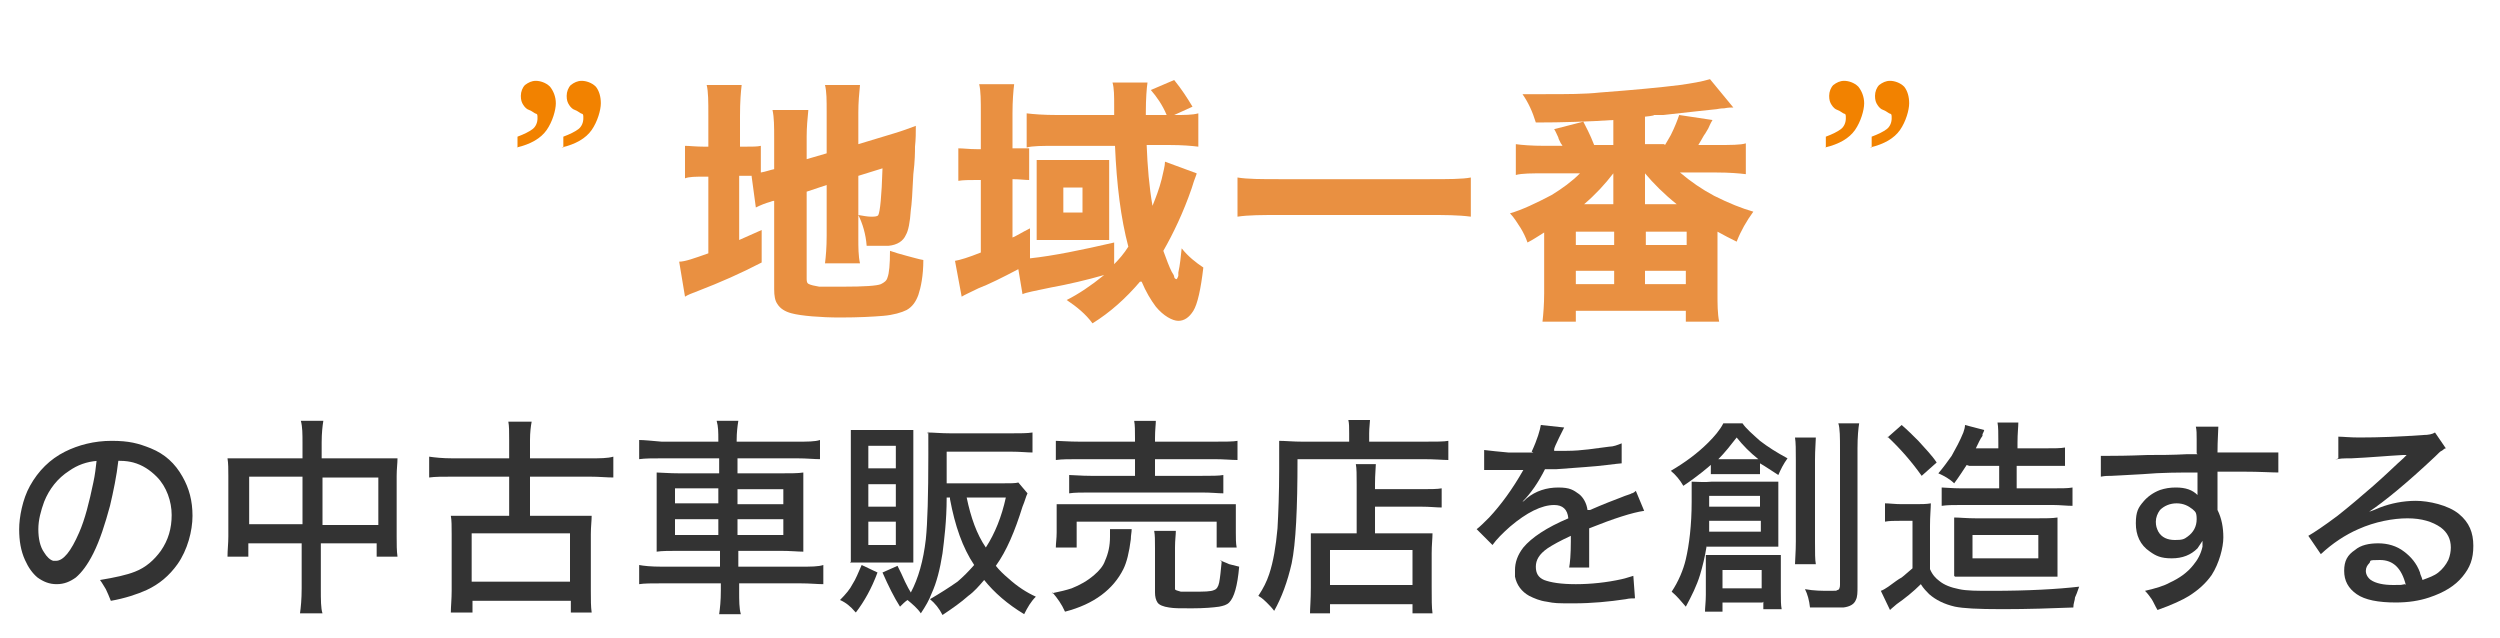
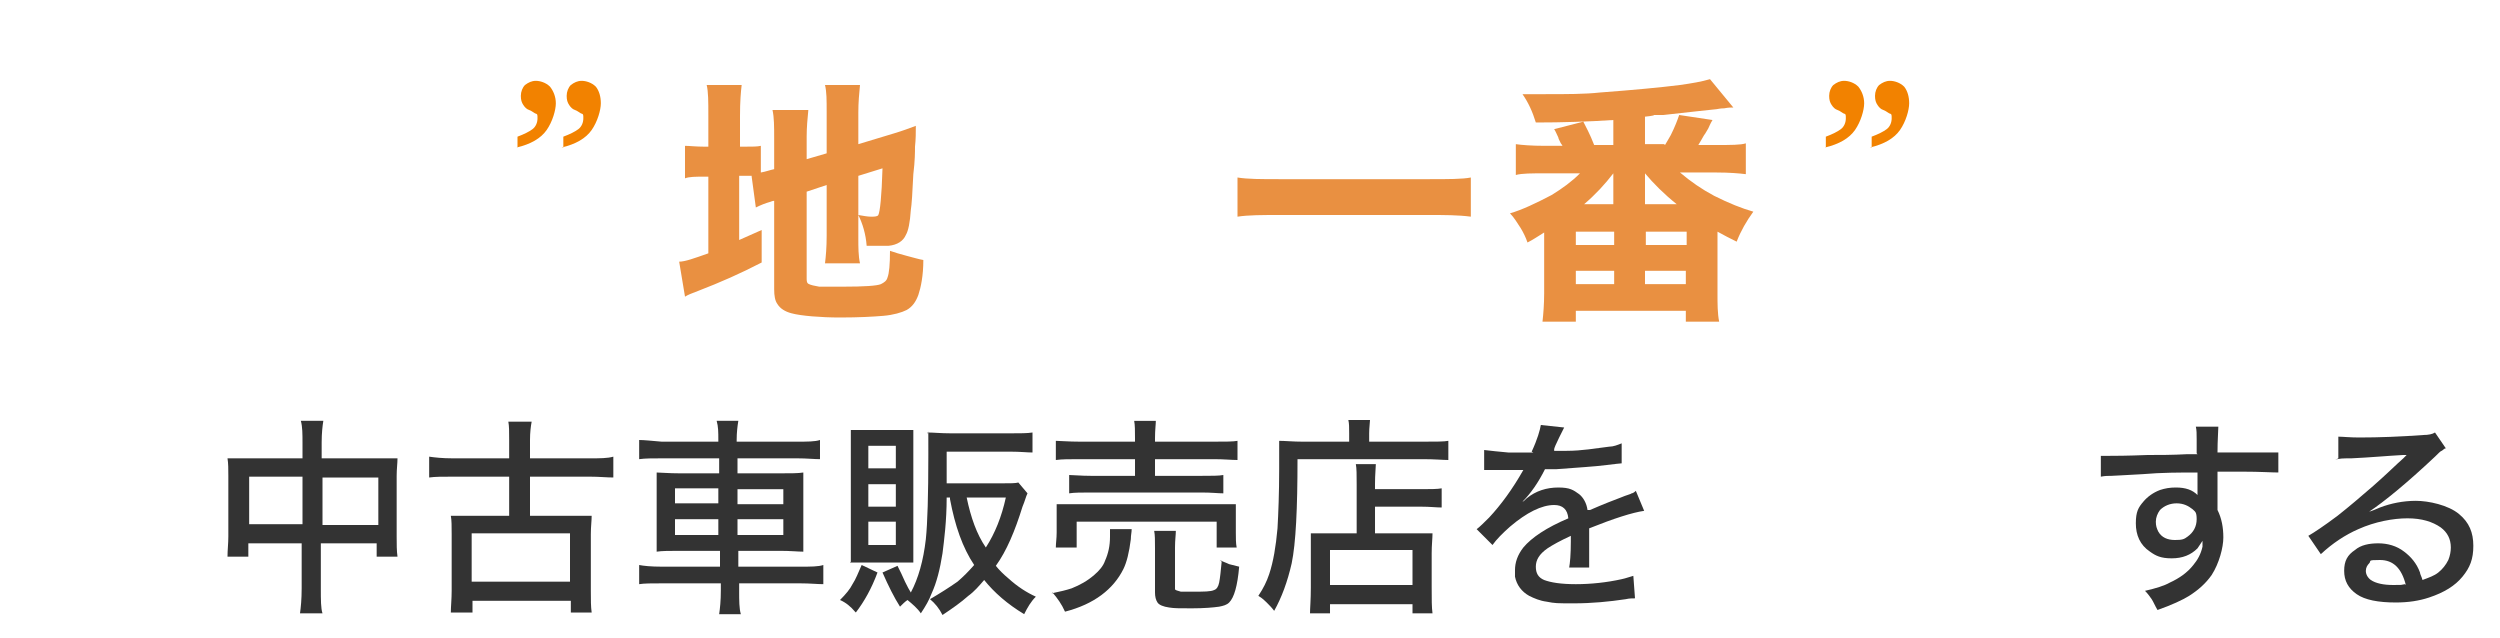
<svg xmlns="http://www.w3.org/2000/svg" id="_レイヤー_1" data-name="レイヤー_1" version="1.1" viewBox="0 0 300 76.5">
  <defs>
    <style>
      .st0 {
        isolation: isolate;
      }

      .st1 {
        fill: #f28200;
      }

      .st2 {
        fill: #333;
      }

      .st3 {
        fill: #e99041;
      }
    </style>
  </defs>
  <g id="mv-txt01">
    <g id="_地域一番" data-name="地域一番" class="st0">
      <g class="st0">
        <path class="st3" d="M90.2,21.1c-.3,0-.6,0-1,0h-.5v7.7c.7-.3,1.6-.7,2.7-1.2v3.9c-2.5,1.3-5,2.4-7.6,3.4-.8.3-1.3.5-1.6.7l-.7-4.2c.7,0,1.8-.4,3.5-1v-9.2h-.5c-1,0-1.8,0-2.3.2v-3.9c.5,0,1.3.1,2.3.1h.5v-3.8c0-1.6,0-2.8-.2-3.6h4.2c-.1.8-.2,2-.2,3.7v3.7h.6c.9,0,1.5,0,1.9-.1v3.2c.6-.1,1.1-.3,1.6-.4v-3.7c0-1.4,0-2.5-.2-3.4h4.3c-.1,1-.2,2.1-.2,3.2v2.7l2.4-.7v-5c0-1.4,0-2.4-.2-3.2h4.2c-.1,1-.2,2.1-.2,3.3v3.8l4.3-1.3c1-.3,1.8-.6,2.6-.9,0,.8,0,1.6-.1,2.5,0,.6,0,1.7-.2,3.3-.1,2.2-.2,3.7-.3,4.3-.1,1.5-.3,2.5-.6,3-.3.7-1,1.2-2.1,1.3-.3,0-.7,0-1.2,0s-.8,0-1.4,0c-.1-1.4-.5-2.7-1-3.7.6.1,1.1.2,1.5.2s.8,0,.9-.2c.2-.4.4-2.2.5-5.6l-2.9.9v7.4c0,1.2,0,2.2.2,3.1h-4.2c.1-.8.2-1.9.2-3.3v-6.1l-2.4.8v10.4c0,.3,0,.6.3.7.2.1.6.2,1.2.3.5,0,1.5,0,2.9,0,2.5,0,4-.1,4.5-.3.4-.2.7-.4.8-.8.2-.5.3-1.6.3-3.2.6.2,1.2.4,2,.6.8.2,1.4.4,2,.5,0,1.9-.3,3.3-.6,4.2-.3.8-.7,1.4-1.4,1.8-.6.3-1.6.6-2.8.7-1.2.1-2.9.2-5.2.2s-4.7-.2-5.8-.5c-.8-.2-1.4-.6-1.7-1.1-.3-.4-.4-1-.4-1.8v-10.6c-.2,0-.4.1-.4.1-.7.2-1.2.4-1.8.7l-.5-3.7Z" />
-         <path class="st3" d="M136.8,33.8c-1.7,2-3.6,3.7-5.7,5-.8-1.1-1.9-2-3.1-2.8,1.4-.7,2.9-1.7,4.5-3-2.1.6-4.2,1.1-6.4,1.5-1.9.4-3,.6-3.4.8l-.5-3c-1.9,1-3.5,1.8-4.8,2.3-1,.5-1.7.8-2,1l-.8-4.3c.6-.1,1.6-.4,3.1-1v-8.7h-.6c-.8,0-1.5,0-2.1.1v-3.9c.6,0,1.3.1,2.2.1h.5v-4.3c0-1.5,0-2.7-.2-3.5h4.2c-.1.8-.2,2-.2,3.5v4.2c.9,0,1.5,0,2,0v3.8c-.5,0-1.2-.1-2-.1v7c.5-.2,1.1-.6,2.1-1.1v3.6c2.8-.3,6.2-1,10.1-1.9v2.6c.6-.6,1.2-1.3,1.7-2.1-.9-3.4-1.4-7.4-1.6-12.1h-7c-1.7,0-2.9,0-3.6.2v-4.1c.8.1,2,.2,3.7.2h6.8c0-.3,0-.7,0-1.1,0-1.2,0-2.1-.2-2.8h4.2c-.1.7-.2,1.9-.2,3.6v.3h2.5c-.5-1.2-1.2-2.2-1.9-3l2.8-1.2c.9,1.1,1.6,2.2,2.2,3.2l-2.2,1c1.2,0,2.2,0,2.9-.2v4c-.8-.1-1.9-.2-3.5-.2h-2.7c.1,2.6.3,5,.7,7.3.4-1,.8-2,1.1-3.2.2-.9.4-1.6.4-2.1l3.8,1.4c0,.1-.1.3-.2.6,0,0-.2.5-.4,1.2-1,2.9-2.2,5.4-3.4,7.5.4,1.1.7,1.9,1,2.5.2.3.3.5.3.6,0,.2.2.3.3.3,0,0,.1-.1.2-.4,0,0,0-.2,0-.4.2-.9.3-1.9.4-2.9.8,1,1.7,1.7,2.6,2.3-.3,2.6-.7,4.4-1.2,5.2-.5.8-1.1,1.2-1.8,1.2s-1.8-.6-2.7-1.7c-.6-.8-1.2-1.8-1.7-3ZM124.4,19.2c.4,0,1,0,2,0h5.1c.6,0,1.2,0,1.6,0,0,.2,0,.6,0,1.2v6.5c0,1,0,1.6,0,1.9-.6,0-1.2,0-1.8,0h-5.1c-.8,0-1.4,0-1.8,0,0-.5,0-1.1,0-1.8v-6.6c0-.4,0-.8,0-1.1ZM127.6,22.5v3h2.3v-3h-2.3Z" />
        <path class="st3" d="M176.5,26c-1.5-.2-3.2-.2-5-.2h-18c-2,0-3.7,0-5,.2v-4.7c1.2.2,2.9.2,5,.2h18c2.3,0,4,0,5-.2v4.7Z" />
        <path class="st3" d="M199.8,17.4c.2-.3.4-.7.7-1.2.5-1,.8-1.8,1-2.4l4,.6c-.3.5-.4.8-.5,1-.3.5-.4.7-.5.8-.3.5-.5.9-.7,1.2h2.2c1.7,0,2.9,0,3.5-.2v3.7c-.8-.1-2-.2-3.5-.2h-4.4,0c1.3,1.1,2.6,2,4.1,2.8,1.8.9,3.3,1.5,4.7,1.9-.8,1.1-1.5,2.3-2,3.6-.8-.4-1.6-.8-2.3-1.2v7.4c0,1.3,0,2.4.2,3.4h-4v-1.3h-13.2v1.3h-4c.1-.9.2-2.1.2-3.4v-7.3h0c-.8.5-1.4.9-2,1.2-.2-.6-.5-1.2-.8-1.7-.4-.6-.8-1.3-1.3-1.8,1.4-.4,3.1-1.2,5-2.2,1.3-.8,2.4-1.6,3.4-2.6h0c0,0-4.2,0-4.2,0-1.6,0-2.8,0-3.5.2v-3.7c.7.1,1.9.2,3.5.2h2.1c0,0-.1-.2-.2-.3-.2-.4-.3-.6-.3-.7-.2-.4-.3-.7-.5-1l3.5-.9c.3.6.8,1.5,1.3,2.8h2.3v-3c-3,.2-6.1.3-9.3.3-.4-1.3-.9-2.4-1.6-3.4,1.1,0,2,0,2.7,0,2.6,0,4.8,0,6.6-.2,4-.3,7.2-.6,9.6-.9,1.4-.2,2.6-.4,3.6-.7l2.8,3.4c-.3,0-.6,0-1.1.1-.1,0-.4,0-.9.1-.8.1-3,.3-6.4.7h-1.1c0,.1-1.1.2-1.1.2v3.3h2.3ZM189.1,27.8v1.6h4.6v-1.6h-4.6ZM189.1,32.5v1.6h4.6v-1.6h-4.6ZM193.6,24.5v-2.7c0-.3,0-.6,0-1-1,1.3-2.1,2.5-3.5,3.7h3.5ZM201.2,24.5c-1.5-1.2-2.8-2.5-3.8-3.7,0,.2,0,.3,0,.4,0,.2,0,.4,0,.5v2.8h3.7ZM197.4,32.5v1.6h4.9v-1.6h-4.9ZM197.5,27.8v1.6h4.9v-1.6h-4.9Z" />
      </g>
    </g>
    <g id="_" class="st0">
      <g class="st0">
        <path class="st1" d="M62.1,17.7v-1.3c.8-.3,1.4-.6,1.8-.9.4-.3.6-.8.6-1.3s0-.5-.3-.6c-.2-.1-.4-.3-.7-.4-.3-.1-.5-.3-.7-.6-.2-.3-.3-.6-.3-1.1s.2-1,.5-1.3c.4-.3.8-.5,1.3-.5s1.2.2,1.7.7c.4.5.7,1.2.7,2s-.4,2.2-1.1,3.2c-.7,1-1.9,1.7-3.6,2.1ZM67.6,17.7v-1.3c.8-.3,1.4-.6,1.8-.9.4-.3.6-.8.6-1.3s0-.5-.3-.6c-.2-.1-.4-.3-.7-.4-.3-.1-.5-.3-.7-.6-.2-.3-.3-.6-.3-1.1s.2-1,.5-1.3c.4-.3.8-.5,1.3-.5s1.2.2,1.7.7c.4.5.6,1.2.6,2s-.4,2.2-1.1,3.2-1.9,1.7-3.6,2.1Z" />
      </g>
    </g>
    <g id="_2" class="st0">
      <g class="st0">
        <path class="st1" d="M219.1,17.7v-1.3c.8-.3,1.4-.6,1.8-.9.4-.3.6-.8.6-1.3s0-.5-.3-.6c-.2-.1-.4-.3-.7-.4-.3-.1-.5-.3-.7-.6-.2-.3-.3-.6-.3-1.1s.2-1,.5-1.3c.4-.3.8-.5,1.3-.5s1.2.2,1.7.7c.4.5.7,1.2.7,2s-.4,2.2-1.1,3.2c-.7,1-1.9,1.7-3.6,2.1ZM224.6,17.7v-1.3c.8-.3,1.4-.6,1.8-.9.4-.3.6-.8.6-1.3s0-.5-.3-.6c-.2-.1-.4-.3-.7-.4-.3-.1-.5-.3-.7-.6-.2-.3-.3-.6-.3-1.1s.2-1,.5-1.3c.4-.3.8-.5,1.3-.5s1.2.2,1.7.7c.4.5.6,1.2.6,2s-.4,2.2-1.1,3.2c-.7,1-1.9,1.7-3.6,2.1Z" />
      </g>
    </g>
    <g id="_の中古車販売店を創造する" data-name="の中古車販売店を創造する" class="st0">
      <g class="st0">
-         <path class="st2" d="M14.2,55.3c-.2,1.8-.6,3.7-1,5.4-.6,2.2-1.2,4.1-2,5.7-.7,1.4-1.4,2.3-2.1,2.9-.7.5-1.4.8-2.3.8s-1.6-.3-2.3-.8c-.6-.5-1.1-1.2-1.5-2.1-.5-1.1-.7-2.3-.7-3.7s.4-3.6,1.3-5.2c1-1.8,2.4-3.2,4.2-4.1,1.6-.8,3.5-1.3,5.6-1.3s3.2.3,4.7.9c1.7.7,2.9,1.8,3.8,3.4.8,1.4,1.2,2.9,1.2,4.7s-.6,4.1-1.8,5.8c-1,1.4-2.2,2.4-3.7,3.1-1.1.5-2.6,1-4.3,1.3-.2-.5-.4-1-.6-1.4-.2-.3-.4-.7-.7-1.1,1.8-.3,3.2-.6,4.2-1,1.3-.5,2.3-1.4,3.1-2.5.9-1.3,1.3-2.7,1.3-4.3s-.6-3.4-1.8-4.6c-.8-.8-1.7-1.4-2.8-1.7-.4-.1-.9-.2-1.6-.2ZM11.7,55.3c-1.3.1-2.4.5-3.4,1.2-1.4.9-2.4,2.2-3,3.7-.4,1.1-.7,2.2-.7,3.3s.2,2.1.7,2.8c.3.5.7.9,1.1,1,.1,0,.2,0,.3,0,.9,0,1.8-1.1,2.8-3.4.7-1.6,1.2-3.6,1.7-6,.2-.9.3-1.8.4-2.7Z" />
        <path class="st2" d="M36.3,55v-1.8c0-1.1,0-2-.2-2.7h2.7c-.1.6-.2,1.5-.2,2.6v1.9h7c.9,0,1.6,0,2.1,0,0,.6-.1,1.3-.1,2.1v7.3c0,.9,0,1.7.1,2.4h-2.5v-1.6h-6.7v5.4c0,1.4,0,2.4.2,3h-2.7c.1-.7.2-1.7.2-3v-5.4h-6.4v1.6h-2.5c0-.8.1-1.6.1-2.4v-7.3c0-.8,0-1.5-.1-2.1.6,0,1.3,0,2.1,0h6.7ZM36.3,57.2h-6.4v5.7h6.4v-5.7ZM38.7,63h6.7v-5.7h-6.7v5.7Z" />
        <path class="st2" d="M61.1,55v-2.2c0-1,0-1.7-.1-2.2h2.8c-.1.5-.2,1.3-.2,2.2v2.2h7.2c1.2,0,2.1,0,2.8-.2v2.5c-.8,0-1.7-.1-2.8-.1h-7.2v4.7h5.3c.9,0,1.6,0,2.1,0,0,.6-.1,1.3-.1,2.2v6.8c0,1.1,0,1.9.1,2.6h-2.5v-1.4h-11.8v1.4h-2.6c0-.7.1-1.6.1-2.6v-6.8c0-.9,0-1.7-.1-2.2.5,0,1.2,0,2.1,0h4.9v-4.7h-6.8c-1.2,0-2.1,0-2.8.1v-2.5c.7.1,1.6.2,2.8.2h6.8ZM56.6,64v5.8h11.8v-5.8h-11.8Z" />
        <path class="st2" d="M86.2,53v-.2c0-.9,0-1.6-.2-2.3h2.6c-.1.6-.2,1.4-.2,2.3v.2h7.2c1.3,0,2.2,0,2.8-.2v2.3c-.7,0-1.6-.1-2.7-.1h-7.2v1.8h5.1c1.3,0,2.2,0,2.8-.1,0,.6,0,1.5,0,2.6v4.3c0,1.1,0,2,0,2.6-.6,0-1.5-.1-2.8-.1h-5v1.9h7.4c1.3,0,2.2,0,2.8-.2v2.3c-.7,0-1.6-.1-2.8-.1h-7.3v.9c0,1.2,0,2.1.2,2.8h-2.6c.1-.7.2-1.6.2-2.8v-.9h-7c-1.3,0-2.2,0-2.8.1v-2.3c.5.1,1.4.2,2.7.2h7v-1.9h-4.7c-1.3,0-2.3,0-2.9.1,0-.7,0-1.5,0-2.6v-4.3c0-1.1,0-2,0-2.6.5,0,1.4.1,2.8.1h4.7v-1.8h-6.9c-1.1,0-2,0-2.7.1v-2.3c.6,0,1.5.1,2.7.2h6.9ZM86.2,58.6h-5.2v1.8h5.2v-1.8ZM86.2,62.3h-5.2v1.9h5.2v-1.9ZM88.5,60.5h5.5v-1.8h-5.5v1.8ZM88.5,64.2h5.5v-1.9h-5.5v1.9Z" />
        <path class="st2" d="M102.6,73.4c-.5-.6-1.1-1.1-1.8-1.4.7-.7,1.2-1.3,1.5-1.9.4-.6.7-1.4,1.1-2.3l1.9.9c-.7,1.9-1.6,3.5-2.6,4.8ZM102.1,67.4c0-.7,0-1.5,0-2.4v-11.2c0-.9,0-1.7,0-2.2.5,0,1.3,0,2.2,0h3.2c1,0,1.7,0,2.1,0,0,.5,0,1.2,0,2.1v11.6c0,1,0,1.7,0,2.2-.5,0-1.1,0-1.9,0h-3.8c-.9,0-1.5,0-1.9,0ZM104.2,53.5v2.7h3.3v-2.7h-3.3ZM104.2,58.1v2.7h3.3v-2.7h-3.3ZM104.2,62.6v2.8h3.3v-2.8h-3.3ZM114,59.7h-.4c0,2.8-.3,5.1-.5,6.7-.3,1.9-.7,3.5-1.3,4.8-.3.8-.7,1.5-1.3,2.4-.4-.6-1-1.1-1.6-1.6-.3.2-.6.5-.9.8-.7-1.1-1.4-2.5-2.1-4.1l1.8-.8c.3.6.6,1.2.9,1.9.3.6.5,1,.7,1.3.9-1.7,1.5-3.8,1.8-6.4.2-1.9.3-5.3.3-10.1s0-1.9-.1-2.7c.7,0,1.6.1,2.8.1h7.2c1.1,0,2,0,2.6-.1v2.4c-.6,0-1.5-.1-2.6-.1h-7.7v3.8h6.6c1,0,1.7,0,2-.1l1.1,1.3c-.2.4-.3.9-.6,1.6-.9,2.9-1.9,5.3-3.2,7.1.4.5.9,1,1.5,1.5,1.1,1,2.2,1.7,3.3,2.2-.6.6-1,1.3-1.4,2.1-2-1.2-3.6-2.6-4.8-4.1-.6.7-1.2,1.4-1.9,1.9-.9.8-1.9,1.5-3.1,2.3-.4-.8-.9-1.4-1.5-1.9,1.2-.7,2.3-1.4,3.3-2.1.7-.6,1.3-1.2,2-2-1.4-2.1-2.3-4.7-2.9-7.9ZM116,59.7c.5,2.4,1.2,4.4,2.3,6,1.1-1.7,1.9-3.7,2.4-6h-4.7Z" />
        <path class="st2" d="M126.2,71.2c1-.2,1.8-.4,2.4-.6,1-.4,1.9-.9,2.7-1.6.6-.5,1.1-1.1,1.3-1.7.4-.9.6-1.8.6-2.9s0-.6,0-.9h2.6c0,.4-.1.7-.1,1.2-.2,1.6-.5,2.8-.9,3.6-1.2,2.4-3.5,4.2-7,5.1-.4-.9-.9-1.6-1.5-2.3ZM136.2,53v-.4c0-.9,0-1.6-.1-2.1h2.6c0,.4-.1,1.1-.1,2.1v.4h7c1.4,0,2.4,0,2.9-.1v2.3c-.7,0-1.6-.1-2.8-.1h-7.1v2h5.6c1.2,0,2.1,0,2.6-.1v2.2c-.6,0-1.4-.1-2.6-.1h-13.3c-1.1,0-2,0-2.6.1v-2.2c.5,0,1.4.1,2.6.1h5.3v-2h-6.6c-1.3,0-2.2,0-2.9.1v-2.3c.5,0,1.5.1,2.9.1h6.6ZM129.1,65.7h-2.4c0-.5.1-1.1.1-1.8v-1.6c0-.7,0-1.3,0-1.8.7,0,1.5,0,2.6,0h16.3c1.1,0,1.9,0,2.6,0,0,.4,0,1,0,1.7v1.7c0,.7,0,1.3.1,1.8h-2.4v-3.1h-16.8v3.1ZM146.4,67.2c.3.2.7.3,1.1.5.4.1.8.2,1.2.3-.2,2.3-.6,3.7-1.2,4.3-.3.3-.7.4-1.2.5-.7.1-1.8.2-3.3.2s-2.1,0-2.7-.1c-.7-.1-1.2-.3-1.4-.6-.2-.3-.3-.7-.3-1.2v-5.3c0-1,0-1.6-.1-2.1h2.6c0,.5-.1,1.1-.1,2v4.5c0,.2,0,.4,0,.5,0,.1.3.2.7.3.3,0,.7,0,1.4,0,1.4,0,2.2,0,2.6-.2.3-.1.5-.4.6-.9.1-.5.2-1.4.3-2.5Z" />
        <path class="st2" d="M161.9,53v-1c0-.7,0-1.2-.1-1.6h2.6c0,.3-.1.9-.1,1.6v1h6.5c1.5,0,2.5,0,3-.1v2.3c-.6,0-1.6-.1-3-.1h-15.1c0,5.9-.2,10.1-.7,12.5-.5,2.2-1.2,4.1-2.1,5.7-.3-.4-.6-.7-.9-1-.2-.2-.5-.5-1-.8.6-.9,1-1.7,1.3-2.6.5-1.5.8-3.3,1-5.5.1-1.8.2-4.2.2-7.1s0-2.6,0-3.4c.7,0,1.7.1,2.8.1h5.8ZM162.8,64v-5.9c0-1.1,0-1.9-.1-2.4h2.4c0,.4-.1,1.2-.1,2.4v.6h5.4c1.2,0,2.1,0,2.6-.1v2.3c-.6,0-1.4-.1-2.5-.1h-5.5v3.2h4.7c.9,0,1.6,0,2.2,0,0,.6-.1,1.4-.1,2.4v4c0,1.5,0,2.5.1,3.2h-2.4v-1.1h-9.9v1.1h-2.4c0-.6.1-1.6.1-3.1v-4.3c0-.9,0-1.7,0-2.2.5,0,1.3,0,2.2,0h3.3ZM159.6,66v4.2h9.9v-4.2h-9.9Z" />
        <path class="st2" d="M183.8,54.2c.7-1.5,1-2.6,1.1-3.2l2.8.3c-.1.2-.3.6-.6,1.2-.4.8-.6,1.3-.6,1.4,0,0,0,.2,0,.2,0,0,.1,0,.2,0h.1c.1,0,.5,0,1.2,0,1.8,0,3.5-.3,5.1-.5.5,0,1-.2,1.5-.4v2.4c-.2,0-.9.1-1.8.2-1.5.2-3.5.3-6,.5-.5,0-1,0-1.4,0-.8,1.6-1.7,2.9-2.7,3.9h0c.1,0,.3-.2.5-.4,1.1-.9,2.4-1.3,3.8-1.3s1.8.3,2.5.8c.5.4.9,1.1,1,1.9h.3c1.6-.7,2.9-1.2,3.7-1.5.7-.3,1.2-.4,1.3-.5.1,0,.3-.1.5-.3l1,2.4c-1.4.2-3.6.9-6.6,2.1,0,.6,0,1.1,0,1.4s0,.6,0,1.2c0,.4,0,.7,0,.9,0,.5,0,.9,0,1.2h-2.4c.1-.5.2-1.6.2-3.1s0-.5,0-.7c-1.3.6-2.2,1.1-2.8,1.5-1,.7-1.4,1.4-1.4,2.2s.3,1.3,1,1.6c.8.3,2,.5,3.8.5s3.7-.2,5.5-.6c.5-.1,1-.3,1.4-.4l.2,2.7c-.3,0-.7,0-1.1.1-2,.3-4.1.5-6.2.5s-2.3,0-3.3-.2c-.8-.1-1.5-.4-2.1-.7-.9-.5-1.5-1.3-1.7-2.3,0-.3,0-.5,0-.8,0-.9.3-1.8,1-2.7,1-1.2,2.8-2.4,5.4-3.5-.1-1.1-.7-1.6-1.7-1.6-1.5,0-3.3.9-5.3,2.6-.9.8-1.6,1.5-2.1,2.2l-1.9-1.9c.4-.3.9-.8,1.5-1.4,1.4-1.5,2.8-3.4,4.1-5.7h-.2c-.1,0-.2,0-.2,0h-.3c-1.6,0-2.6,0-3,0-.2,0-.4,0-.5,0s-.3,0-.5,0v-2.4c.8.1,1.8.2,2.9.3,1,0,1.9,0,3,0Z" />
-         <path class="st2" d="M204.8,65.5c-.2,1.3-.5,2.5-.8,3.5-.4,1.3-1,2.5-1.7,3.8-.6-.7-1.1-1.3-1.7-1.8.8-1.2,1.4-2.6,1.7-3.9.4-1.7.7-4.1.7-6.9s0-1.8,0-2.4c.7,0,1.5.1,2.4,0h6c.7,0,1.4,0,2,0,0,.6,0,1.2,0,1.9v4c0,.8,0,1.4,0,1.9-.5,0-1,0-1.8,0h-6.8ZM205.6,55.5c-.4.4-.9.8-1.4,1.2-.5.4-1.3,1-2.2,1.6-.4-.7-.9-1.3-1.5-1.8,1.7-1,3.2-2.1,4.5-3.4.7-.7,1.4-1.5,1.8-2.3h2.3c.4.6,1.2,1.3,2.1,2.1.9.7,2,1.4,3.3,2.1-.5.7-.8,1.3-1.1,2-.8-.5-1.5-1-2.2-1.4v1.3c-.4,0-.8,0-1.4,0h-3c-.6,0-1.1,0-1.5,0v-1.3ZM211.5,72.3h-4.8v1.1h-2.1c0-.5.1-1.2.1-2v-2.9c0-.8,0-1.5,0-1.9.4,0,.9,0,1.7,0h5.6c.7,0,1.2,0,1.7,0,0,.5,0,1.1,0,1.8v2.7c0,.9,0,1.5.1,2h-2.2v-.9ZM211.2,62.5h-6.1c0,.5,0,.9,0,1.3h6.2v-1.3ZM205.1,60.8h6.1v-1.3h-6.1v1.3ZM206,55.1c.3,0,.7,0,1.1,0h2.9c.4,0,.8,0,1,0h0c-1-.8-1.8-1.6-2.6-2.6-.7.9-1.4,1.8-2.2,2.6ZM206.7,68.4v2.2h4.7v-2.2h-4.7ZM215.4,52.5h2.5c0,.5-.1,1.4-.1,2.7v9.8c0,1.3,0,2.2.1,2.7h-2.5c0-.5.1-1.4.1-2.7v-9.8c0-1.2,0-2.1-.1-2.7ZM220.5,50.8h2.6c-.1.6-.2,1.6-.2,3v16.6c0,.7,0,1.2-.2,1.6-.2.5-.7.8-1.5.9-.4,0-1,0-1.8,0s-1.2,0-2.2,0c-.1-.9-.3-1.6-.6-2.2,1.1.2,2.1.2,3,.2s.7,0,.9-.1c.2,0,.3-.3.3-.6v-16.3c0-1.4,0-2.5-.2-3.1Z" />
-         <path class="st2" d="M226.2,62.7v-2.3c.5,0,1.2.1,2,.1h1.6c.7,0,1.4,0,1.9-.1,0,.6-.1,1.5-.1,2.7v5.2c.3.7.7,1.1,1.1,1.4.6.5,1.4.8,2.4,1,.9.2,2.2.2,3.9.2,4.4,0,7.9-.2,10.5-.5-.2.6-.4,1.1-.5,1.3,0,.3-.2.7-.2,1.2-2.6.1-5.4.2-8.5.2s-4.7-.1-5.7-.3c-1.3-.3-2.3-.8-3.1-1.5-.3-.3-.7-.7-1-1.2-.9.9-1.9,1.7-2.9,2.4-.2.2-.5.4-.8.7l-1.1-2.3c.3-.1.6-.3.9-.5.7-.5,1.2-.9,1.6-1.1.4-.3.8-.7,1.3-1.1v-5.7h-1.5c-.7,0-1.3,0-1.8.1ZM226.5,52.5l1.7-1.5c.7.6,1.4,1.3,2,1.9.8.9,1.6,1.7,2.2,2.6l-1.8,1.6c-1.2-1.7-2.6-3.3-4.1-4.7ZM236,55.8c-.4.6-.9,1.4-1.5,2.2-.5-.5-1.2-.9-1.9-1.2.6-.7,1.1-1.4,1.6-2.1.5-.9,1-1.8,1.4-2.8.1-.3.2-.6.2-.9l2.3.6c0,.1-.1.3-.2.5v.2c-.3.4-.5.9-.8,1.5h2.7v-.7c0-1.1,0-1.9-.1-2.4h2.5c0,.5-.1,1.3-.1,2.4v.7h3.2c1.2,0,2,0,2.5-.1v2.2c-.6,0-1.4,0-2.5,0h-3.3v2.7h4.4c1,0,1.8,0,2.3-.1v2.2c-.7,0-1.5-.1-2.3-.1h-11.2c-.8,0-1.5,0-2.2.1v-2.2c.4,0,1.2.1,2.3.1h4.6v-2.7h-3.6ZM234.5,69.1c0-.4,0-1.3,0-2.5v-2.3c0-1.1,0-1.9,0-2.2.6,0,1.5.1,2.7.1h7.1c1.1,0,2,0,2.6-.1,0,.5,0,1.3,0,2.5v2.2c0,1.2,0,2,0,2.4-.6,0-1.5,0-2.5,0h-7.5c-1,0-1.8,0-2.3,0ZM236.7,64.2v2.8h7.9v-2.8h-7.9Z" />
        <path class="st2" d="M263.6,54.4c0-.5,0-1.1,0-1.7,0-.6,0-1.1-.1-1.5h2.7c0,.5-.1,1.6-.1,3.1.5,0,1.4,0,2.7,0,1.7,0,2.8,0,3.2,0,.5,0,1,0,1.4,0v2.4c-.8,0-2.2-.1-4.2-.1s-1.6,0-3.1,0v4.6c.5,1,.7,2.1.7,3.3s-.5,3.1-1.4,4.5c-.7,1-1.6,1.8-2.7,2.5-.8.5-2.1,1.1-3.8,1.7-.3-.5-.5-1-.7-1.3-.2-.3-.5-.7-.8-1,1.3-.3,2.3-.6,3-1,1.1-.5,2.1-1.2,2.8-2.1.5-.6.9-1.3,1.1-2.2,0-.2,0-.4,0-.7-.2.3-.4.6-.6.9-.8.8-1.8,1.2-3.1,1.2s-1.9-.3-2.6-.8c-1.2-.8-1.7-2-1.7-3.4s.3-1.9.9-2.6c.5-.6,1.2-1.1,2-1.4.6-.2,1.2-.3,1.9-.3,1.2,0,2,.3,2.6.9,0,0,0-.2,0-.3v-1.3c0-.4,0-.8,0-1.1-2.1,0-4.3,0-6.6.2-2.1.1-3.3.2-3.7.2-.4,0-.8,0-1.3.1v-2.5c.3,0,.7,0,1.1,0,.5,0,2,0,4.5-.1,1.4,0,3,0,4.8-.1h1.2ZM261.2,60.4c-.8,0-1.5.3-2,.8-.3.4-.5.9-.5,1.4s.1.8.3,1.2c.4.7,1.1,1,2,1s1.1-.1,1.5-.4c.7-.5,1.1-1.2,1.1-2.1s-.2-.9-.5-1.2c-.5-.4-1.1-.7-1.9-.7Z" />
        <path class="st2" d="M280.6,55v-2.6c.5,0,1.4.1,2.5.1,2.4,0,5-.1,7.7-.3.6,0,1.1-.1,1.4-.3l1.3,1.9c-.2,0-.3.2-.5.3-.1,0-.4.3-.8.7-3.4,3.2-6.1,5.4-7.9,6.6h0c.4-.1.8-.3,1.3-.5,1.3-.5,2.8-.8,4.3-.8s3.9.5,5.2,1.6c1.2,1,1.7,2.2,1.7,3.8s-.4,2.6-1.3,3.7c-.9,1.1-2.2,1.9-4,2.5-1.2.4-2.5.6-4,.6-2.1,0-3.7-.3-4.7-1-1-.7-1.5-1.6-1.5-2.8s.4-1.9,1.3-2.5c.7-.6,1.7-.8,2.8-.8s2.2.3,3.1,1c.8.6,1.5,1.4,1.9,2.5,0,.2.2.5.3.9.8-.3,1.4-.5,1.9-.9.5-.4.9-.9,1.2-1.5.2-.5.3-1,.3-1.5,0-1-.4-1.8-1.2-2.4-1-.7-2.3-1.1-4-1.1s-3.9.4-5.9,1.3c-1.6.7-3.1,1.7-4.5,3l-1.5-2.2c.7-.4,1.9-1.2,3.5-2.4,1.4-1.1,2.8-2.3,4.3-3.6,1.6-1.4,2.8-2.6,3.6-3.3,0,0,.1-.1.2-.2,0,0,.2-.2.2-.2h0s-.1,0-.2,0h-.1s-.1,0-.1,0c-1.9.1-4,.3-6.2.4-.9,0-1.6,0-2,.2ZM288.7,70.2c-.5-2-1.5-3-3.1-3s-1,.1-1.3.4c-.2.2-.4.5-.4.9s.2.8.6,1.1c.6.4,1.5.6,2.7.6s.8,0,1.4-.1Z" />
      </g>
    </g>
  </g>
</svg>